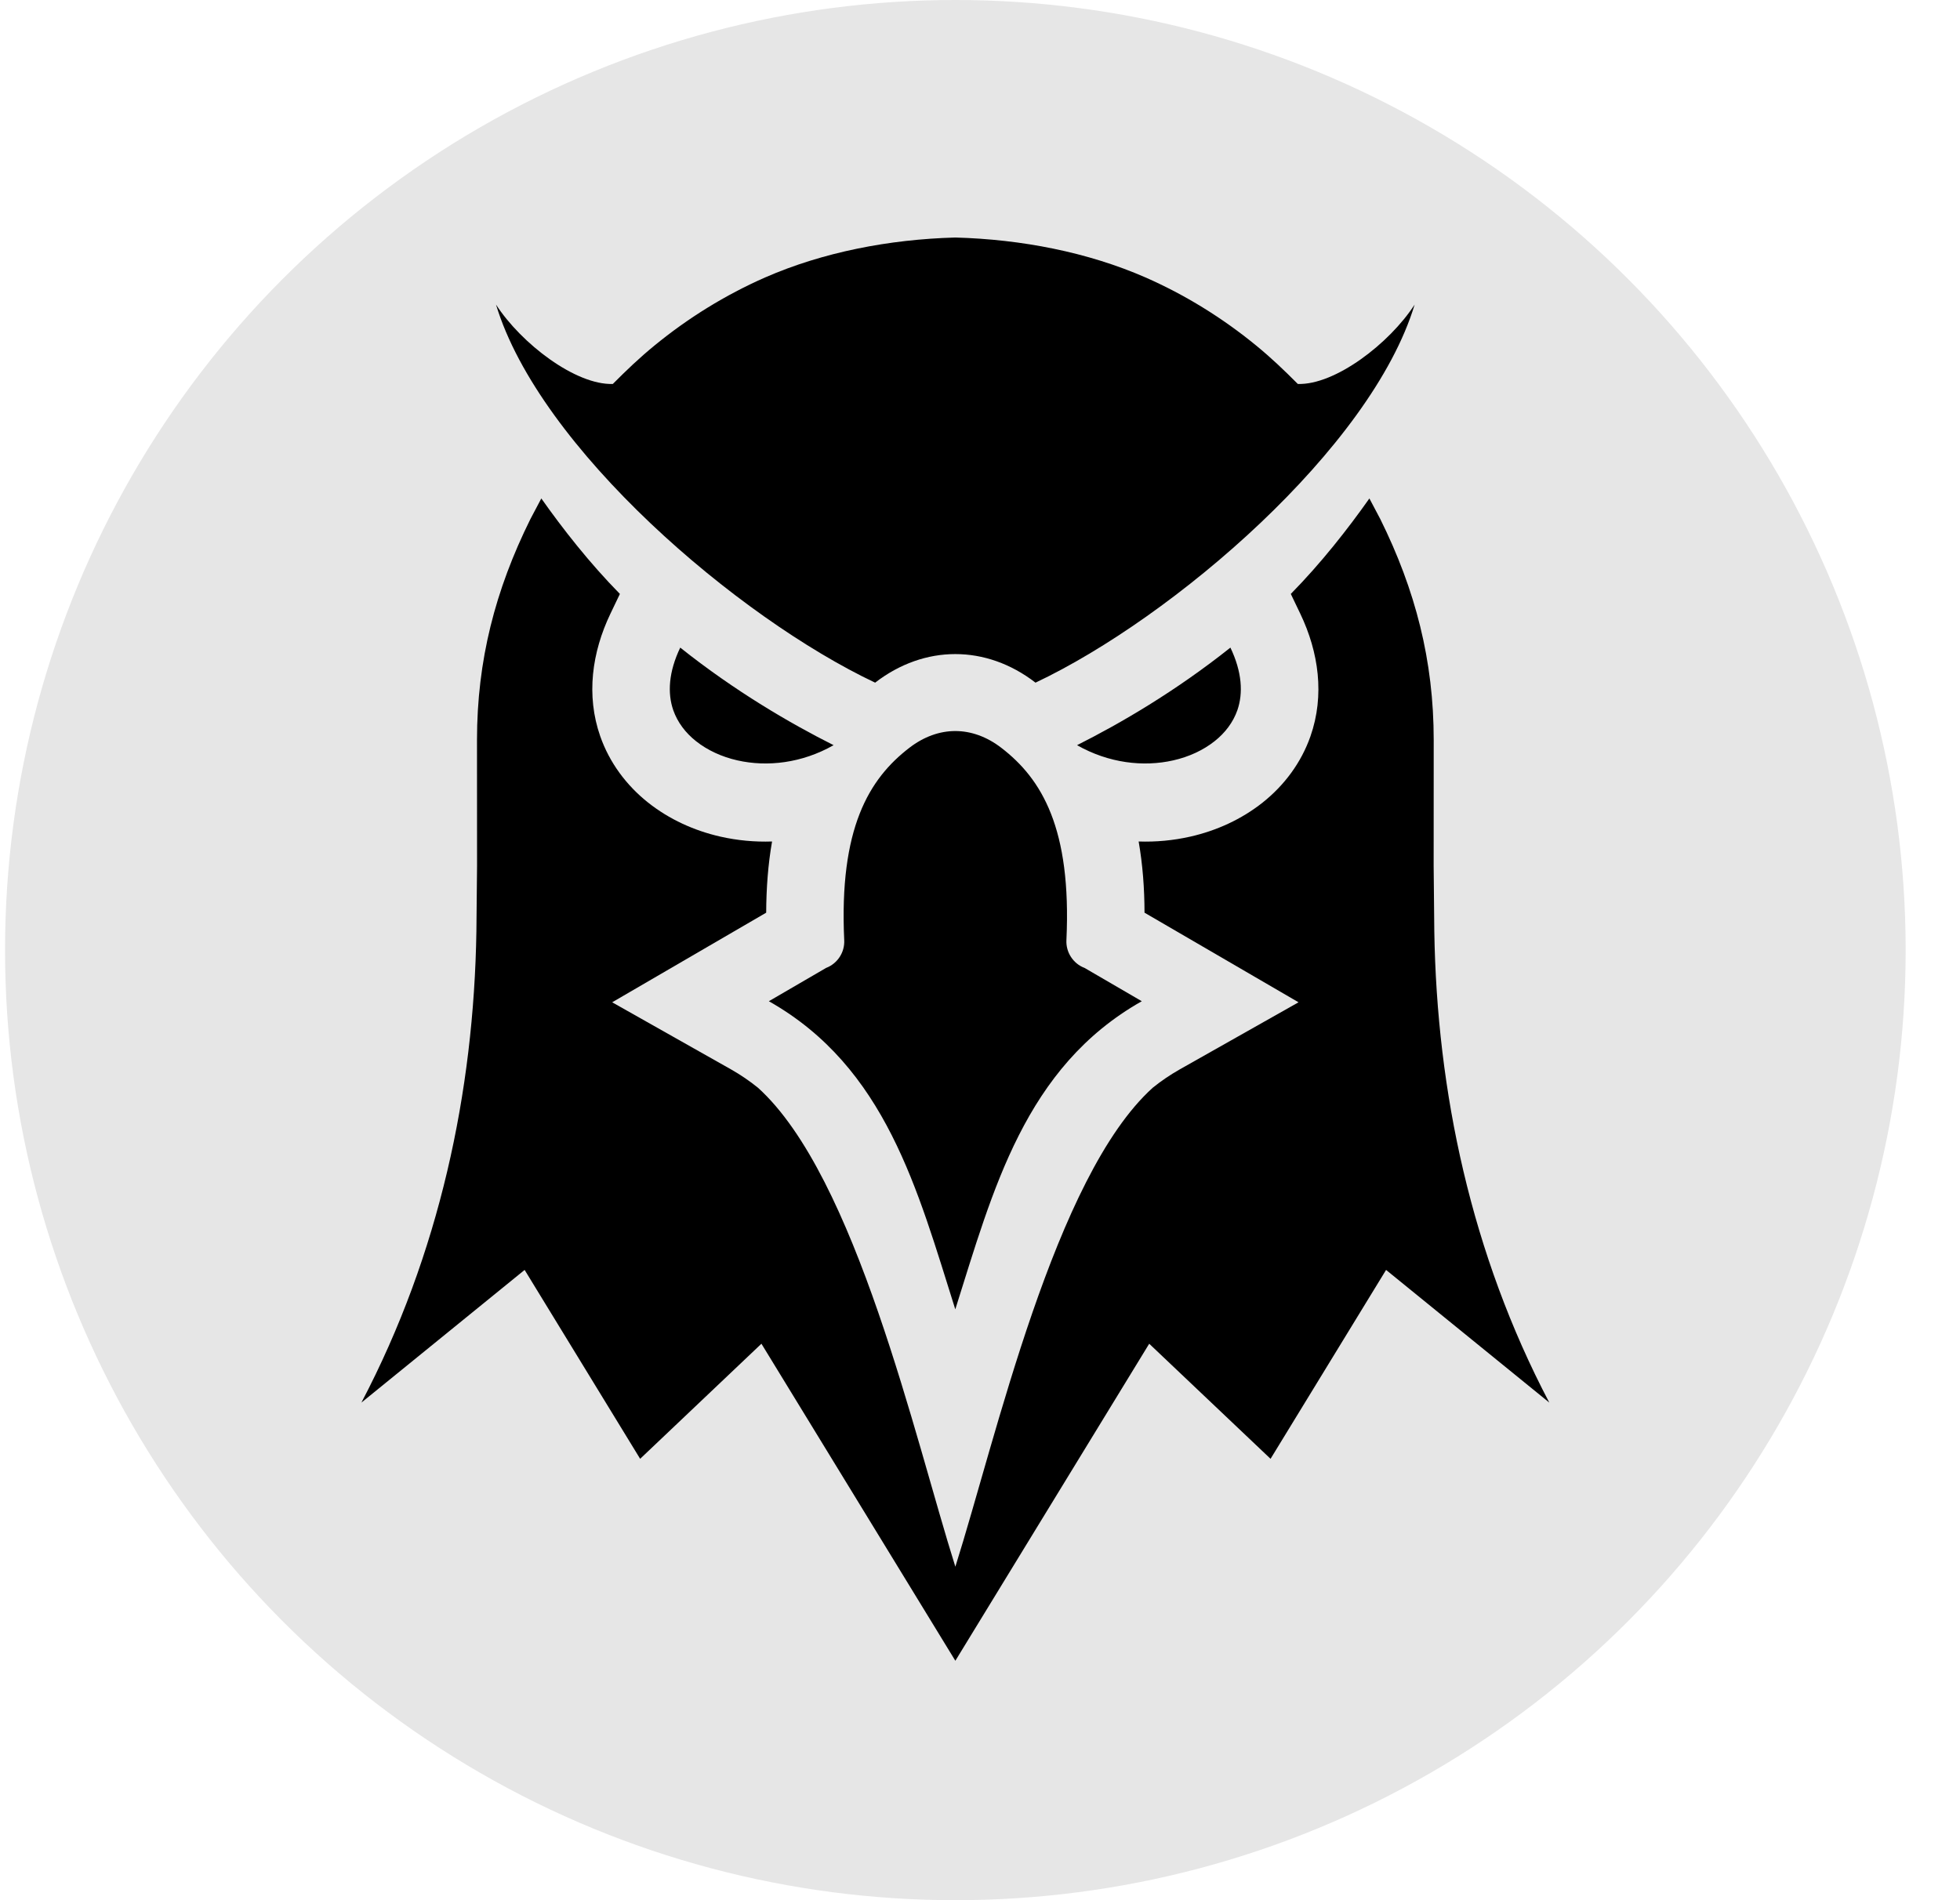
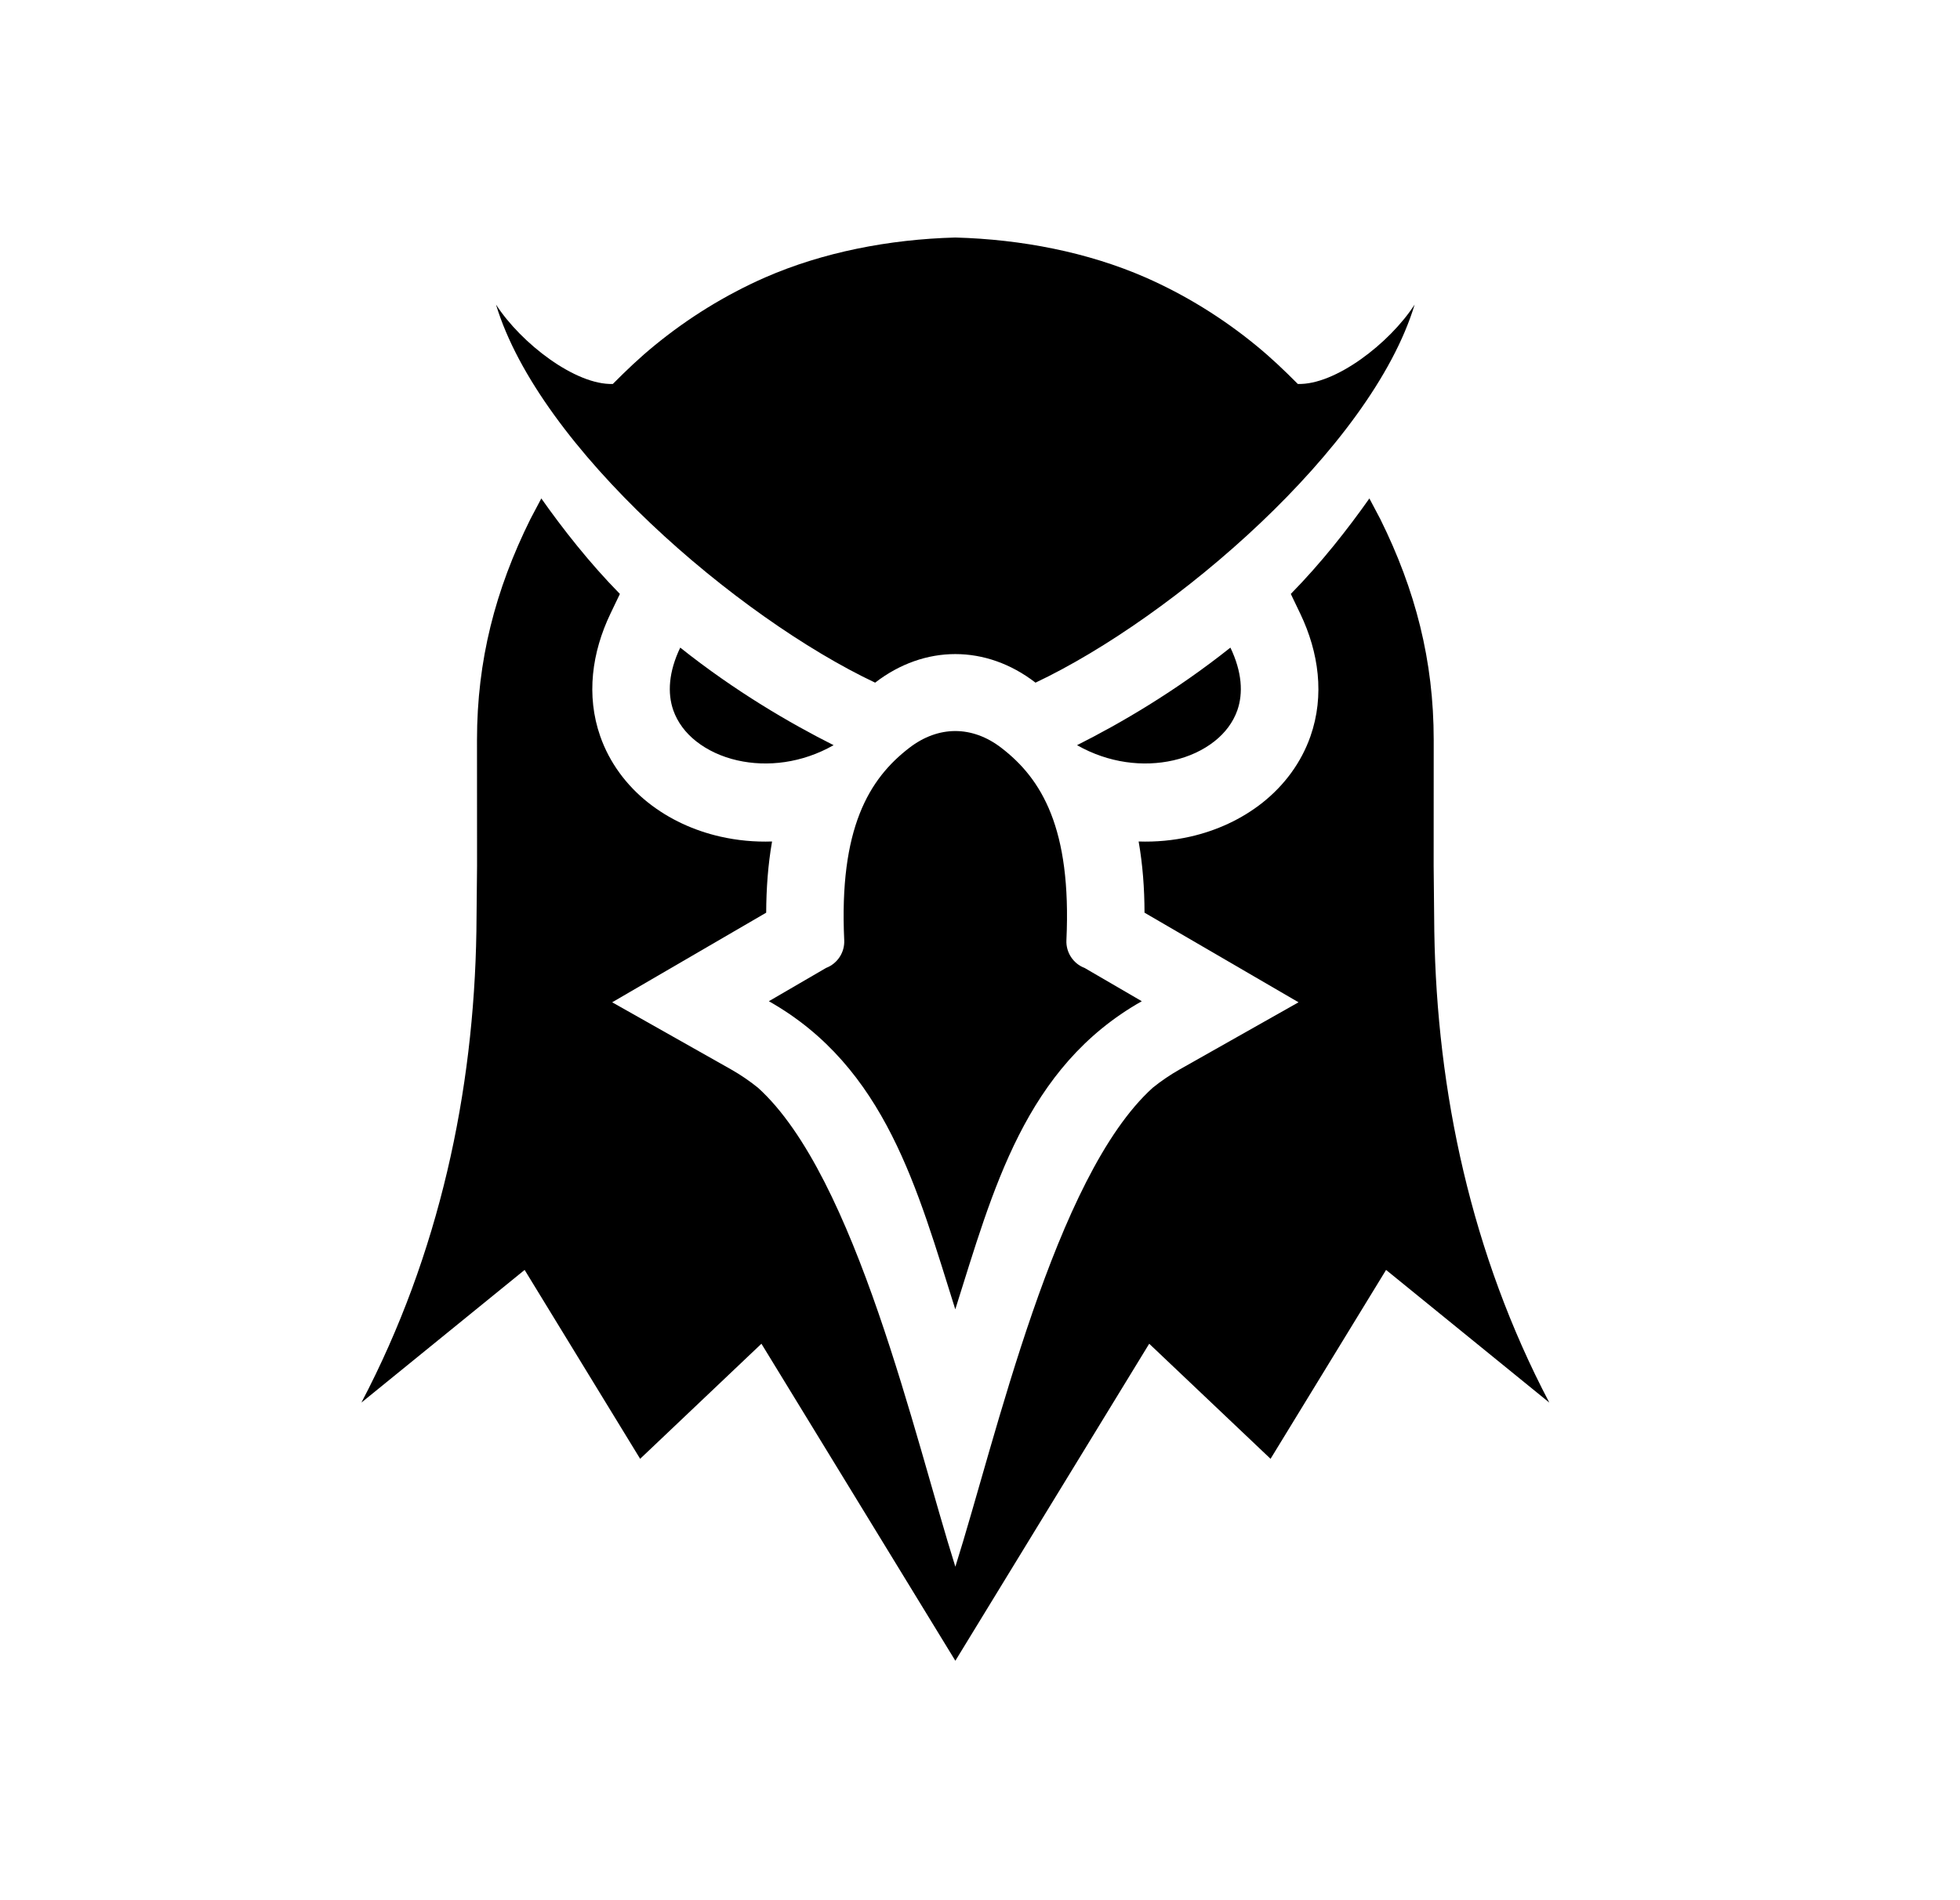
<svg xmlns="http://www.w3.org/2000/svg" width="33" height="32" viewBox="0 0 33 32" fill="none">
-   <circle cx="16.085" cy="16" r="16" fill="black" fill-opacity="0.1" />
  <path fill-rule="evenodd" clip-rule="evenodd" d="M18.134 12.549C18.862 12.183 19.789 11.644 20.716 10.906C20.912 11.316 20.933 11.673 20.833 11.961C20.761 12.165 20.627 12.342 20.45 12.482C20.258 12.634 20.019 12.745 19.754 12.805C19.252 12.919 18.666 12.852 18.134 12.549ZM18.26 16.3L19.224 16.861C17.255 17.974 16.72 20.039 16.084 22.05C15.449 20.039 14.914 17.974 12.945 16.861L13.909 16.3C14.002 16.265 14.082 16.2 14.137 16.116C14.192 16.032 14.219 15.933 14.214 15.833C14.126 13.949 14.63 13.116 15.311 12.593C15.555 12.405 15.822 12.311 16.084 12.311C16.347 12.311 16.614 12.405 16.858 12.593C17.539 13.116 18.043 13.949 17.955 15.833C17.95 15.933 17.977 16.032 18.032 16.116C18.087 16.2 18.166 16.265 18.26 16.3ZM16.084 4C17.199 4.03 18.316 4.248 19.286 4.672C19.957 4.967 20.584 5.355 21.151 5.82C21.407 6.03 21.618 6.232 21.851 6.466C22.477 6.487 23.393 5.786 23.818 5.129C23.087 7.547 19.747 10.403 17.435 11.496L17.433 11.495C17.018 11.175 16.551 11.015 16.084 11.015C15.618 11.015 15.151 11.175 14.736 11.495L14.734 11.496C12.422 10.403 9.082 7.547 8.351 5.129C8.776 5.786 9.692 6.487 10.318 6.466C10.551 6.232 10.762 6.03 11.018 5.82C11.585 5.355 12.212 4.967 12.883 4.672C13.853 4.248 14.97 4.03 16.084 4ZM14.035 12.549C13.307 12.183 12.38 11.644 11.453 10.906C11.257 11.316 11.236 11.673 11.336 11.961C11.408 12.165 11.542 12.342 11.719 12.482C11.911 12.634 12.15 12.745 12.415 12.805C12.917 12.919 13.503 12.852 14.035 12.549Z" fill="black" />
  <path fill-rule="evenodd" clip-rule="evenodd" d="M21.733 10.002C22.244 9.482 22.694 8.907 23.056 8.394L23.24 8.742C23.831 9.936 24.139 11.124 24.139 12.462L24.138 14.584L24.149 15.685C24.192 18.386 24.771 21.119 26.085 23.62L23.337 21.386L21.392 24.567L19.349 22.629L16.085 27.968L12.82 22.629L10.778 24.567L8.833 21.386L6.085 23.62C7.398 21.119 7.978 18.386 8.021 15.685L8.032 14.584L8.031 12.462C8.031 11.124 8.338 9.936 8.93 8.742L9.114 8.394C9.476 8.907 9.926 9.482 10.437 10.002L10.277 10.336C9.967 10.984 9.865 11.71 10.106 12.399C10.262 12.844 10.546 13.225 10.912 13.516C11.268 13.798 11.688 13.989 12.129 14.089C12.416 14.154 12.708 14.181 12.999 14.171C12.931 14.559 12.902 14.96 12.9 15.37L10.307 16.879L12.308 18.009C12.468 18.1 12.62 18.203 12.763 18.319C14.412 19.811 15.404 24.227 16.085 26.384C16.767 24.227 17.758 19.811 19.407 18.319C19.55 18.203 19.703 18.1 19.863 18.009L21.863 16.879L19.27 15.37C19.269 14.96 19.239 14.559 19.171 14.171C19.462 14.181 19.754 14.154 20.041 14.089C20.482 13.989 20.902 13.798 21.258 13.516C21.624 13.225 21.908 12.844 22.064 12.399C22.305 11.71 22.203 10.984 21.893 10.336L21.733 10.002L21.733 10.002Z" fill="black" />
</svg>